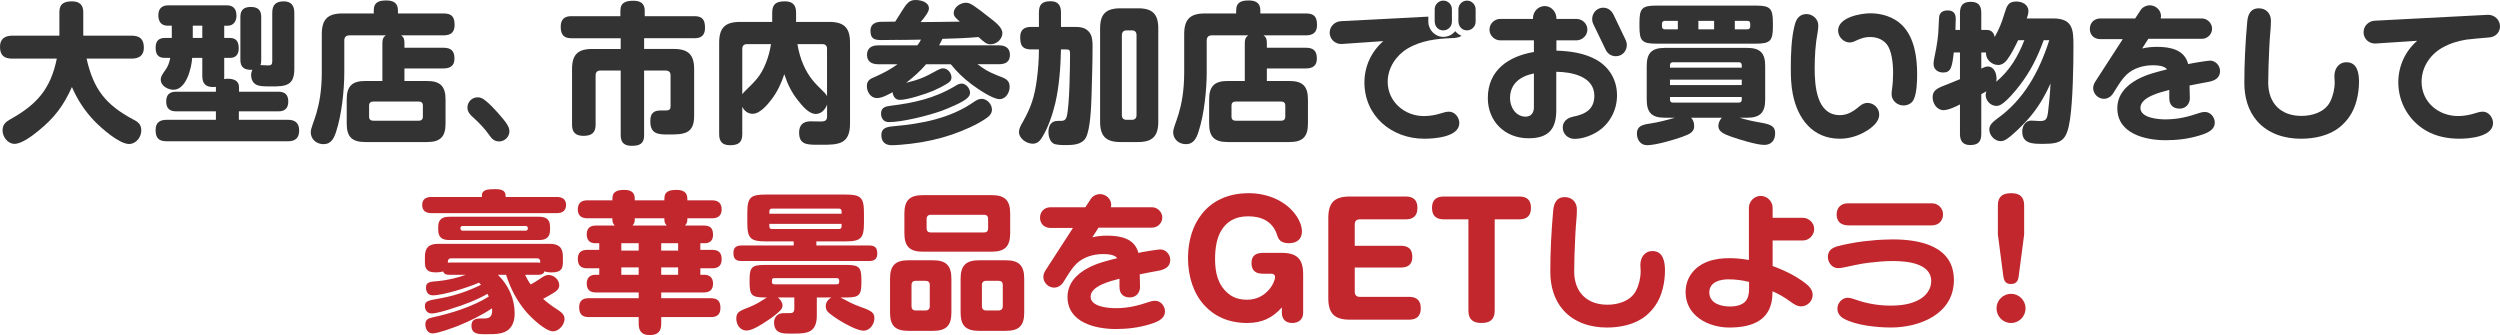
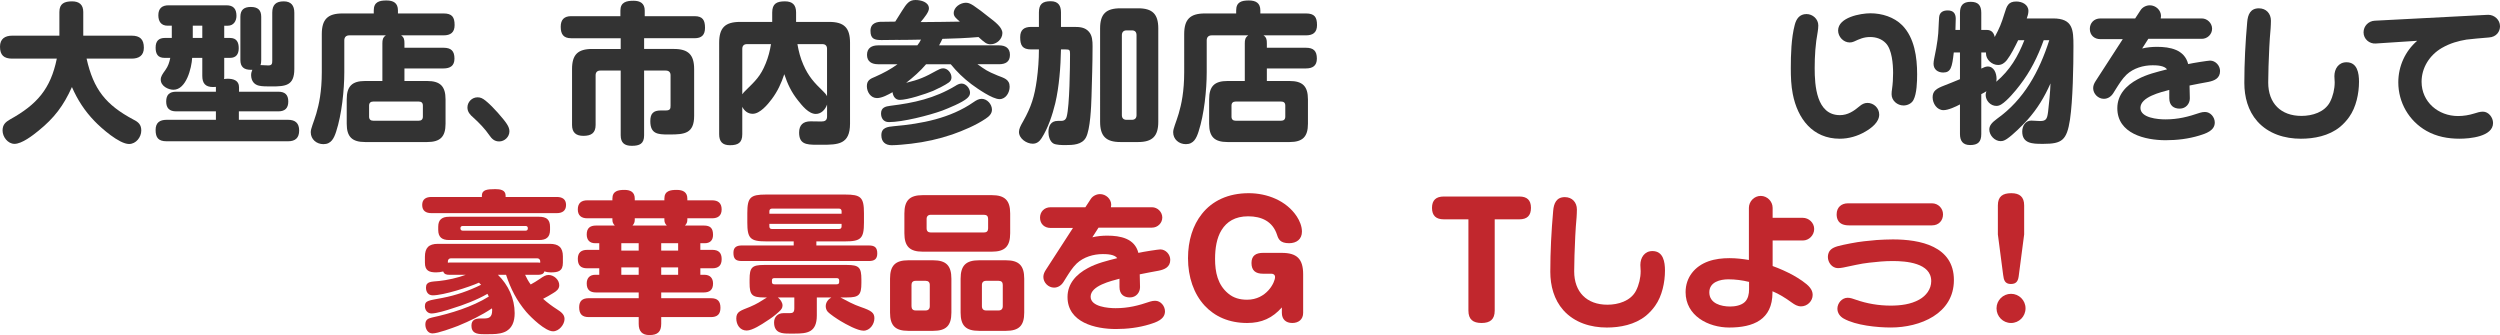
<svg xmlns="http://www.w3.org/2000/svg" id="_レイヤー_2" data-name="レイヤー_2" viewBox="0 0 264.822 35.495">
  <defs>
    <style>
      .cls-1 {
        fill: #c1272d;
      }

      .cls-2 {
        fill: #333;
      }
    </style>
  </defs>
  <g id="_レイヤー_3" data-name="レイヤー_3">
    <g>
      <path class="cls-2" d="M4.082,13.846c-.608.496-1.761,1.393-2.545,1.393-.705,0-1.265-.736-1.265-1.409,0-.624.304-.896.8-1.184,2.833-1.569,4.29-3.217,4.946-6.435H1.297c-.881,0-1.297-.368-1.297-1.265,0-.833.528-1.168,1.297-1.168h4.994V1.265c0-.896.544-1.121,1.344-1.121.753,0,1.185.353,1.185,1.121v2.513h5.122c.881,0,1.297.384,1.297,1.28,0,.833-.528,1.153-1.297,1.153h-4.77c.736,3.265,2.033,4.898,4.978,6.466.513.256.816.528.816,1.152,0,.705-.56,1.425-1.296,1.425-1.041,0-2.945-1.681-3.649-2.417-1.041-1.072-1.809-2.257-2.401-3.618-.88,1.969-1.873,3.282-3.537,4.626Z" />
      <path class="cls-2" d="M24.103,8.339c.608,0,1.216.176,1.216.896v.48h4.162c.704,0,1.057.32,1.057,1.04,0,.705-.353,1.041-1.057,1.041h-4.178v.896h5.218c.753,0,1.169.352,1.169,1.136,0,.785-.416,1.137-1.169,1.137h-12.869c-.864,0-1.168-.368-1.168-1.201,0-.768.432-1.072,1.168-1.072h5.219v-.896h-4.21c-.704,0-1.057-.336-1.057-1.041,0-.72.353-1.04,1.057-1.04h4.21v-.512c-.112.016-.208.016-.305.016-.816,0-1.137-.4-1.137-1.184v-1.905h-1.072c-.063,1.072-.624,3.377-1.984,3.377-.544,0-1.345-.384-1.345-1.073,0-.336.176-.576.496-1.024.288-.4.416-.8.513-1.28h-.608c-.721,0-.944-.432-.944-1.088,0-.688.32-1.024.992-1.024h.721v-1.297h-.448c-.688,0-.977-.464-.977-1.104,0-.72.384-1.056,1.088-1.056h6.131c.736,0,1.057.384,1.057,1.12,0,.544-.305,1.041-.913,1.041h-.384v1.297h.608c.704,0,.929.448.929,1.088,0,.624-.272,1.024-.929,1.024h-.608v1.905c0,.112,0,.224-.016.336.128-.016.24-.032.368-.032ZM20.421,2.721v1.297h1.008v-1.297h-1.008ZM27.704,6.899c.239,0,.479.032.72.032.385,0,.416-.192.416-.512V1.345c0-.833.385-1.201,1.217-1.201.784,0,1.12.448,1.12,1.201v5.97c0,1.761-.928,1.841-2.4,1.841-.545,0-.992,0-1.345-.08-.48-.112-.816-.464-.832-1.104,0-.208.048-.4.128-.576h-.145c-.736,0-1.12-.304-1.12-1.04V1.777c0-.736.384-1.041,1.104-1.041.72,0,1.104.304,1.104,1.041v4.578c0,.192-.017.384-.08.544h.112Z" />
      <path class="cls-2" d="M42.842,4.594v.464h4.13c.816,0,1.169.336,1.169,1.153,0,.768-.465,1.04-1.169,1.04h-4.13v1.329h2.401c1.393,0,1.953.561,1.953,1.953v2.577c0,1.376-.561,1.937-1.953,1.937h-6.562c-1.393,0-1.953-.561-1.953-1.937v-2.577c0-1.393.561-1.953,1.953-1.953h1.824v-3.985c0-.384.049-.625.368-.849h-3.873c-.336,0-.528.192-.528.528v3.361c0,1.905-.272,4.498-.864,6.307-.225.688-.513,1.329-1.345,1.329-.736,0-1.345-.512-1.345-1.265,0-.816,1.169-2.305,1.169-6.354V3.618c0-1.569.624-2.193,2.192-2.193h3.313v-.32c0-.896.576-1.056,1.345-1.056.721,0,1.217.256,1.217,1.056v.32h4.834c.896,0,1.168.384,1.168,1.232,0,.784-.432,1.088-1.168,1.088h-4.498c.32.224.352.464.352.849ZM39.545,10.756c-.288,0-.448.144-.448.433v1.168c0,.288.16.432.448.432h4.802c.288,0,.448-.144.448-.432v-1.168c0-.304-.16-.433-.448-.433h-4.802Z" />
      <path class="cls-2" d="M52.876,14.982c-.48,0-.769-.256-1.041-.656-.432-.641-1.072-1.312-1.696-1.873-.336-.288-.624-.592-.624-1.072,0-.576.479-1.072,1.072-1.072.304,0,.528.096.864.368.464.384.88.816,1.28,1.264.929,1.057,1.232,1.489,1.232,1.969,0,.592-.512,1.073-1.088,1.073Z" />
      <path class="cls-2" d="M68.23,14.326c0,.912-.479,1.12-1.312,1.12-.768,0-1.168-.32-1.168-1.12v-6.851h-2.161c-.32,0-.496.176-.496.496v5.267c0,.864-.48,1.152-1.297,1.152-.784,0-1.2-.352-1.2-1.152v-5.923c0-1.521.608-2.128,2.129-2.128h3.025v-1.137h-5.25c-.816,0-1.104-.432-1.104-1.216,0-.752.368-1.121,1.104-1.121h5.218v-.592c0-.896.641-1.041,1.393-1.041.704,0,1.185.272,1.185,1.041v.592h5.282c.864,0,1.104.432,1.104,1.232,0,.752-.353,1.104-1.104,1.104h-5.347v1.137h3.153c1.521,0,2.146.608,2.146,2.128v4.962c0,1.856-1.009,1.969-2.562,1.969h-.208c-1.057,0-1.873-.048-1.873-1.409,0-.8.305-1.136,1.121-1.136h.528c.464,0,.496-.208.496-.497v-3.233c0-.32-.177-.496-.513-.496h-2.289v6.851Z" />
      <path class="cls-2" d="M86.424,12.069c-.769,0-1.456-.88-1.889-1.424-.704-.88-1.104-1.729-1.456-2.785-.32.96-.705,1.809-1.329,2.641-.432.576-1.248,1.553-2.017,1.553-.513,0-.881-.304-1.104-.736v2.897c0,.913-.448,1.168-1.312,1.168-.801,0-1.137-.4-1.137-1.168V4.53c0-1.585.624-2.209,2.225-2.209h3.394v-.993c0-.944.48-1.185,1.345-1.185.816,0,1.185.384,1.185,1.185v.993h3.506c1.584,0,2.208.624,2.208,2.209v8.563c0,2.209-1.264,2.241-2.993,2.241h-.56c-1.121,0-1.841-.096-1.841-1.296,0-.8.432-1.185,1.216-1.185.385,0,.769.016,1.153.016.368,0,.592-.128.592-.528v-1.265c-.176.512-.608.992-1.185.992ZM79.125,4.674c-.32,0-.496.176-.496.496v4.818c.096-.144.24-.304.384-.432,1.009-.993,1.553-1.489,2.097-2.833.272-.656.448-1.345.561-2.049h-2.545ZM87.608,5.17c0-.32-.176-.496-.496-.496h-2.642c.129.752.32,1.488.625,2.177.544,1.249,1.152,1.905,2.112,2.833.145.144.32.32.4.512v-5.026Z" />
      <path class="cls-2" d="M95.169,4.226h-.336c-.496,0-.977.016-1.456.016-.736,0-1.169-.112-1.169-.976,0-.88.784-.96,1.2-.96h.272c.384,0,.769-.016,1.152-.016.288-.448.513-.816.704-1.121.513-.816.785-1.168,1.441-1.168.56,0,1.424.208,1.424.896,0,.368-.448.928-.88,1.441h.352c1.265,0,2.546-.032,3.81-.048-.399-.336-.656-.544-.656-.896,0-.64.705-1.104,1.297-1.104.304,0,.544.144.801.304.527.353,1.024.736,1.521,1.137.8.608,1.536,1.168,1.536,1.777,0,.624-.592,1.184-1.248,1.184-.433,0-.641-.192-1.281-.768-1.28.112-2.545.16-3.825.192-.112.24-.224.464-.352.688h6.338c.673,0,1.169.272,1.169,1.008,0,.72-.448.992-1.169.992h-2.272c.848.592.977.721,2.145,1.201.641.256,1.265.384,1.265,1.185,0,.608-.4,1.312-1.072,1.312-.753,0-2.354-1.121-2.978-1.584-.849-.641-1.521-1.297-2.192-2.113h-2.609c-.608.721-1.377,1.393-2.113,1.969,1.377-.336,2.001-.608,3.233-1.297.208-.112.448-.24.688-.24.48,0,.881.496.881.96,0,.24-.097.4-.288.544-.368.272-1.217.688-1.649.88-.816.336-2.705.96-3.553.96-.465,0-.705-.4-.753-.816-.448.256-1.12.624-1.648.624-.672,0-1.072-.656-1.072-1.264,0-.625.368-.785.912-1.008.832-.368,1.617-.785,2.337-1.313h-2.064c-.656,0-1.169-.272-1.169-.992,0-.736.513-1.008,1.169-1.008h4.161c.16-.192.272-.384.385-.608-.801.016-1.585.032-2.386.032ZM94.321,11.205c2.497-.304,4.674-.784,6.866-2.097.192-.128.433-.256.673-.256.479,0,.896.528.896.977,0,.24-.129.416-.305.576-.512.464-1.984,1.057-2.641,1.312-1.409.512-4.194,1.217-5.65,1.217-.593,0-.832-.448-.832-.913,0-.624.464-.752.992-.816ZM105.077,11.621c0,.432-.32.72-.656.944-1.04.704-2.369,1.264-3.553,1.681-1.409.48-2.865.8-4.354.976-.56.064-1.504.16-2.064.16-.673,0-1.089-.368-1.089-1.056,0-.816.641-.896,1.345-.96,2.93-.256,5.954-.833,8.42-2.545.256-.176.527-.353.864-.353.576,0,1.088.576,1.088,1.153Z" />
      <path class="cls-2" d="M111.779,10.949c-.288,1.2-.769,2.641-1.44,3.682-.224.352-.513.592-.944.592-.656,0-1.457-.544-1.457-1.249,0-.32.16-.64.448-1.136.864-1.537,1.201-2.641,1.44-4.37.145-1.073.225-2.161.225-3.233h-.816c-.929,0-1.168-.416-1.168-1.296,0-.785.416-1.089,1.168-1.089h.816v-1.536c0-.896.4-1.185,1.248-1.185.785,0,1.089.448,1.089,1.185v1.536h1.393c.576,0,1.152.032,1.568.513.353.4.385.976.385,1.521,0,1.969-.064,3.489-.112,5.362-.032,1.041-.128,3.474-.593,4.322-.416.769-1.376.8-2.16.8-.336,0-1.009,0-1.297-.176-.368-.224-.512-.784-.512-1.201,0-.656.256-1.185.992-1.185h.288c.24,0,.544-.016.656-.464.304-1.152.352-5.25.352-6.627,0-.416-.048-.48-.464-.48h-.496c-.032,1.809-.192,3.954-.608,5.714ZM122.696,12.901c0,1.521-.625,2.145-2.129,2.145h-1.889c-1.521,0-2.146-.625-2.146-2.145V3.009c0-1.521.624-2.129,2.146-2.129h1.889c1.504,0,2.129.608,2.129,2.129v9.892ZM119.335,3.217c-.32,0-.497.192-.497.512v8.468c0,.32.177.496.497.496h.56c.32,0,.496-.176.496-.496V3.729c0-.352-.176-.512-.496-.512h-.56Z" />
      <path class="cls-2" d="M134.196,4.594v.464h4.13c.816,0,1.168.336,1.168,1.153,0,.768-.464,1.04-1.168,1.04h-4.13v1.329h2.401c1.393,0,1.952.561,1.952,1.953v2.577c0,1.376-.56,1.937-1.952,1.937h-6.563c-1.393,0-1.952-.561-1.952-1.937v-2.577c0-1.393.56-1.953,1.952-1.953h1.825v-3.985c0-.384.048-.625.368-.849h-3.874c-.336,0-.527.192-.527.528v3.361c0,1.905-.272,4.498-.865,6.307-.224.688-.512,1.329-1.344,1.329-.736,0-1.345-.512-1.345-1.265,0-.816,1.168-2.305,1.168-6.354V3.618c0-1.569.625-2.193,2.193-2.193h3.313v-.32c0-.896.576-1.056,1.344-1.056.721,0,1.217.256,1.217,1.056v.32h4.834c.896,0,1.169.384,1.169,1.232,0,.784-.433,1.088-1.169,1.088h-4.498c.32.224.353.464.353.849ZM130.899,10.756c-.289,0-.448.144-.448.433v1.168c0,.288.159.432.448.432h4.802c.288,0,.448-.144.448-.432v-1.168c0-.304-.16-.433-.448-.433h-4.802Z" />
-       <path class="cls-2" d="M151.302,2.305c0,.864.721,1.601,1.585,1.601.496,0,.961-.224,1.265-.608.176.224.4.384.672.497-.304.192-.607.224-.96.24-1.648.048-3.346.256-4.786,1.121-1.217.736-2.081,2.065-2.081,3.505,0,2.097,1.777,3.633,3.826,3.633.592,0,1.2-.096,1.761-.272.288-.096.608-.192.912-.192.624,0,1.089.624,1.089,1.2,0,1.489-2.642,1.665-3.714,1.665-3.457,0-6.339-2.401-6.339-5.971,0-1.697.736-3.265,2.001-4.37l-4.386.304c-.688.048-1.297-.496-1.297-1.201,0-.656.545-1.185,1.201-1.216l9.251-.48v.544ZM151.975.977c0-.496.416-.912.912-.912.513,0,.912.416.912.912v1.329c0,.496-.399.912-.912.912-.576,0-.912-.448-.912-.976V.977ZM154.487.977c0-.496.416-.912.912-.912.497,0,.913.416.913.912v1.329c0,.496-.416.912-.913.912-.576,0-.912-.464-.912-.976V.977Z" />
-       <path class="cls-2" d="M169.143,6.355c1.377.8,2.146,2.161,2.146,3.745,0,1.617-.816,3.122-2.226,3.938-.688.4-1.504.672-2.289.672-.672,0-1.232-.512-1.232-1.184,0-.88.801-1.104,1.104-1.168,1.329-.256,2.241-.816,2.241-2.209,0-2.065-2.401-2.529-4.033-2.545v4.082c0,2.049-.881,2.961-2.945,2.961-2.481,0-4.306-1.776-4.306-4.258,0-2.961,2.209-4.434,4.882-4.882v-1.232h-3.554c-.624,0-1.152-.512-1.152-1.136,0-.641.528-1.137,1.152-1.137h3.457v-.096c0-.688.561-1.264,1.249-1.264s1.232.608,1.232,1.296v.064h2.113c.624,0,1.168.496,1.168,1.137,0,.624-.544,1.136-1.168,1.136h-2.113v1.088c1.457.048,2.993.256,4.273.993ZM159.955,10.404c0,.944.608,1.953,1.648,1.953.608,0,.881-.433.881-.993v-3.585c-1.409.288-2.529,1.057-2.529,2.625ZM168.774,2.545c-.368-.785.177-1.729,1.057-1.729.48,0,.864.288,1.072.705l1.281,2.673c.096.192.144.416.144.576,0,.625-.464,1.185-1.168,1.185-.497,0-.881-.288-1.073-.688l-1.312-2.721Z" />
-       <path class="cls-2" d="M186.471,12.981c1.104.192,1.569.384,1.569,1.121s-.385,1.249-1.152,1.249c-.801,0-2.722-.592-3.521-.88-.769-.272-1.345-.544-1.345-1.121,0-.336.16-.64.368-.88h-3.266c.256.24.336.56.336.896,0,.592-.416.832-1.28,1.136-.896.32-2.801.88-3.714.88-.688,0-1.072-.592-1.072-1.232,0-.768.528-.944,1.457-1.072.769-.112,1.824-.384,2.577-.608h-1.089c-1.36,0-1.904-.544-1.904-1.905v-3.602c0-1.344.544-1.889,1.904-1.889h8.739c1.361,0,1.905.544,1.905,1.889v3.602c0,1.36-.544,1.905-1.905,1.905h-.815c.72.224,1.456.384,2.208.512ZM187.8,2.817c0,1.521-.288,1.809-1.825,1.809h-10.5c-1.536,0-1.809-.288-1.809-1.809v-.416c0-1.521.272-1.809,1.809-1.809h10.5c1.537,0,1.825.288,1.825,1.809v.416ZM176.355,2.209c-.192,0-.305.112-.305.304v.288c0,.192.112.304.305.304h1.376v-.896h-1.376ZM184.502,7.171v-.272c0-.192-.111-.304-.304-.304h-6.995c-.191,0-.304.112-.304.304v.272h7.603ZM176.899,9.012h7.603v-.576h-7.603v.576ZM176.899,10.564c0,.192.112.304.304.304h6.995c.192,0,.304-.112.304-.304v-.288h-7.603v.288ZM179.908,3.105h1.665v-.896h-1.665v.896ZM183.766,3.105h1.345c.177,0,.288-.112.288-.304v-.288c0-.192-.096-.304-.288-.304h-1.345v.896Z" />
      <path class="cls-2" d="M192.611,2.689c0,.24-.032.464-.064.688-.24,1.265-.32,2.561-.32,3.842,0,1.825.177,4.978,2.674,4.978.832,0,1.473-.432,2.08-.944.24-.208.513-.353.833-.353.672,0,1.248.544,1.248,1.233,0,.816-.832,1.44-1.473,1.809-.816.48-1.761.752-2.705.752-2.865,0-4.466-2.113-4.978-4.738-.177-.896-.208-1.809-.208-2.737,0-1.425.048-3.186.416-4.578.16-.64.512-1.152,1.248-1.152.656,0,1.249.528,1.249,1.201ZM202.695,10.581c-.192.384-.641.592-1.057.592-.656,0-1.265-.512-1.265-1.185,0-.192.017-.368.048-.56.08-.561.112-1.137.112-1.697,0-.913-.112-2.497-.784-3.169-.433-.448-1.024-.64-1.648-.64-.673,0-1.121.208-1.713.48-.145.064-.288.096-.448.096-.672,0-1.232-.608-1.232-1.265,0-1.393,2.369-1.825,3.426-1.825,1.216,0,2.496.4,3.361,1.265,1.312,1.329,1.584,3.409,1.584,5.186,0,.769-.032,2.049-.384,2.721Z" />
      <path class="cls-2" d="M216.486,4.258c-.64,1.761-1.393,3.297-2.545,4.786-.432.576-1.328,1.633-1.921,2-.176.112-.336.176-.544.176-.624,0-1.137-.56-1.137-1.168,0-.128.032-.256.08-.384-.176.112-.352.208-.544.304v4.226c0,.833-.353,1.168-1.185,1.168-.769,0-1.072-.448-1.072-1.168v-3.137c-.416.224-1.232.608-1.745.608-.704,0-1.152-.72-1.152-1.36,0-.672.4-.929,1.232-1.249.433-.176.993-.384,1.665-.672v-2.833h-.656c-.176,1.568-.304,2.128-1.12,2.128-.561,0-1.024-.32-1.024-.928,0-.144.031-.352.063-.512.368-1.729.448-2.625.464-3.233.032-.496.032-.8.064-1.185.048-.512.4-.72.912-.72.593,0,.849.32.849.88,0,.384-.016.8-.032,1.185h.48v-1.809c0-.784.336-1.168,1.137-1.168.8,0,1.12.384,1.12,1.168v1.809h.576c.496,0,.752.288.849.752.512-.96.704-1.425,1.024-2.465.256-.833.4-1.297,1.265-1.297.607,0,1.28.32,1.28,1.008,0,.272-.096.577-.176.785h2.785c2.112,0,2.16,1.2,2.16,2.929,0,2.129-.063,5.746-.368,7.795-.336,2.177-.848,2.561-2.801,2.561h-.192c-.96,0-2.064-.032-2.064-1.296,0-.576.32-1.168.96-1.168.305,0,.608.048.929.048.656,0,.752-.24.849-.976.111-.896.224-2.097.256-3.009-.656,1.473-1.393,2.689-2.465,3.89-.513.56-1.521,1.568-2.146,1.984-.224.144-.399.24-.672.24-.624,0-1.2-.608-1.2-1.232,0-.384.224-.704.816-1.136,2.865-2.033,4.481-5.026,5.538-8.324h-.593ZM214.438,4.258h-.656c-.336.688-.736,1.505-1.2,2.113-.24.304-.544.512-.929.512-.64,0-1.28-.56-1.28-1.216v-.112h-.496v1.712c.192-.096.464-.224.672-.224.688,0,.944.736.944,1.312,0,.112-.016.208-.031.304,1.456-1.232,2.289-2.657,2.977-4.402Z" />
      <path class="cls-2" d="M226.908,5.138c.528-.128,1.057-.176,1.585-.176,1.376,0,2.913.288,3.297,1.825.561-.128,2.129-.368,2.321-.368.576,0,1.057.528,1.057,1.104,0,.768-.593,1.024-1.232,1.152-.673.128-1.329.24-2.001.384l.032,1.36c0,.544-.4,1.088-1.073,1.088-.607,0-1.104-.304-1.104-1.104v-.88c-.88.24-3.057.736-3.057,1.905,0,1.073,1.872,1.217,2.641,1.217,1.36,0,2.401-.272,3.682-.705.16-.048.336-.08.513-.08.592,0,1.04.561,1.04,1.121,0,.864-.96,1.168-1.633,1.376-1.152.352-2.369.496-3.569.496-2.161,0-5.122-.688-5.122-3.393,0-1.425.944-2.417,2.145-3.057.961-.528,2.065-.785,3.122-1.057-.288-.4-1.073-.432-1.521-.432-.992,0-2.032.304-2.769.992-.464.448-.784.977-1.12,1.505l-.289.464c-.224.353-.576.592-.992.592-.608,0-1.136-.528-1.136-1.136,0-.288.128-.544.288-.784l2.849-4.402h-2.385c-.608,0-1.104-.4-1.104-1.088,0-.608.432-1.104,1.12-1.104h3.682l.576-.88c.208-.32.608-.512.977-.512.624,0,1.185.512,1.185,1.136,0,.08-.016.176-.032.256h4.354c.576,0,1.089.496,1.089,1.088s-.496,1.072-1.089,1.072h-5.666l-.656,1.024Z" />
      <path class="cls-2" d="M248.849,12.389c-.272.384-.608.752-.977,1.057-1.185.96-2.753,1.249-4.146,1.249-1.681,0-3.409-.497-4.609-1.841-.993-1.121-1.377-2.593-1.377-4.066,0-2.145.112-4.306.304-6.45.064-.785.337-1.457,1.233-1.457.784,0,1.28.561,1.28,1.312,0,.272-.017.544-.032.816-.128,1.345-.176,2.689-.224,4.034,0,.576-.032,1.137-.032,1.697,0,2.193,1.328,3.538,3.521,3.538,1.136,0,2.448-.384,3.024-1.473.32-.625.497-1.376.497-2.081,0-.224-.032-.432-.032-.656,0-.768.432-1.473,1.28-1.473,1.152,0,1.328,1.153,1.328,2.065,0,1.232-.304,2.705-1.04,3.729Z" />
      <path class="cls-2" d="M251.665,4.61c-.688.048-1.297-.48-1.297-1.184,0-.672.528-1.201,1.185-1.233l11.669-.608c.191-.016.336-.016.352-.016.656,0,1.249.528,1.249,1.216,0,.544-.368,1.137-1.185,1.185-.465.032-2.209.192-2.369.224-.849.144-1.713.368-2.625.896-1.28.752-2.129,2.081-2.129,3.569,0,2.145,1.776,3.633,3.857,3.633.592,0,1.169-.096,1.729-.272.288-.096.608-.192.912-.192.608,0,1.073.624,1.073,1.2,0,1.457-2.497,1.665-3.554,1.665-1.232,0-2.433-.224-3.506-.833-1.856-1.057-2.977-3.009-2.977-5.138,0-1.697.72-3.297,2.001-4.402l-4.386.288Z" />
      <path class="cls-1" d="M58.984,20.865c.561,0,.977.224.977.848,0,.625-.416.864-.977.864h-13.285c-.561,0-.977-.224-.977-.864,0-.624.416-.848.977-.848h5.346v-.144c0-.608.528-.688,1.425-.688.496,0,1.089.08,1.089.688v.144h5.426ZM45.843,31.285c-.479,0-.72-.352-.72-.816,0-.672.576-.624,1.393-.704s2.049-.352,2.817-.656h-1.729c-.304,0-.544-.048-.656-.352-.24.064-.512.096-.752.096-.752,0-1.185-.192-1.185-1.024v-.624c0-.944.4-1.376,1.377-1.376h11.845c.944,0,1.393.384,1.393,1.329v.672c0,.896-.496,1.024-1.281,1.024-.208,0-.464-.032-.672-.112-.08.304-.384.368-.656.368h-1.393c.16.352.353.704.592,1.024.32-.176.641-.368.945-.576.416-.288.64-.432.944-.432.56,0,1.136.496,1.136,1.088,0,.416-.319.64-.64.832-.353.224-.704.416-1.072.608.464.416.96.784,1.488,1.121.368.24.784.512.784,1.008,0,.608-.592,1.312-1.217,1.312-.816,0-2.305-1.44-2.833-2.049-1.008-1.185-1.664-2.465-2.145-3.938h-.864c1.104,1.072,1.776,2.529,1.776,4.065,0,.865-.256,1.681-1.12,2.017-.528.208-1.137.208-1.697.208h-.496c-.752,0-1.265-.144-1.265-.896,0-.656.448-.768.993-.768h.336c.512,0,.864-.112.864-.849,0-.08,0-.144-.017-.224-1.12.752-2.353,1.345-3.601,1.857-.593.224-2.129.8-2.705.8-.497,0-.753-.496-.753-.944,0-.496.272-.64.688-.736,2.001-.432,4.29-1.136,6.034-2.225-.048-.096-.096-.192-.144-.288-1.104.641-2.529,1.185-3.746,1.553-.512.176-1.664.528-2.177.528-.432,0-.704-.368-.704-.769,0-.64.496-.608,1.856-.88,1.425-.272,2.802-.752,4.098-1.393-.08-.064-.144-.145-.224-.224-1.072.48-3.777,1.344-4.898,1.344ZM58.264,24.354c0,.784-.416,1.072-1.152,1.072h-9.539c-.736,0-1.153-.288-1.153-1.072v-.336c0-.769.417-1.057,1.153-1.057h9.539c.753,0,1.152.288,1.152,1.057v.336ZM47.604,27.812h9.412c.064,0,.128.016.208.016v-.16c0-.16-.128-.304-.304-.304h-9.172c-.176,0-.305.144-.305.304v.16c.049,0,.112-.016.16-.016ZM49.013,23.938c-.145,0-.24.08-.24.224v.048c0,.128.096.224.24.224h6.675c.128,0,.224-.08.224-.224v-.048c0-.144-.096-.224-.224-.224h-6.675Z" />
      <path class="cls-1" d="M74.187,26.467h1.265c.656,0,.993.304.993.977s-.337.976-.993.976h-1.265v.688h.433c.592,0,.912.352.912.928,0,.672-.368.944-.992.944h-4.498v.608h5.267c.704,0,1.008.32,1.008,1.024,0,.688-.352.977-1.008.977h-5.267v.72c0,.848-.4,1.185-1.248,1.185-.784,0-1.137-.416-1.137-1.185v-.72h-5.298c-.704,0-1.009-.336-1.009-1.041,0-.672.353-.96,1.009-.96h5.298v-.608h-4.514c-.656,0-.992-.288-.992-.96,0-.56.319-.912.896-.912h.432v-.688h-1.28c-.688,0-.992-.32-.992-1.008,0-.656.368-.944.992-.944h1.28v-.704h-.432c-.593,0-.896-.352-.896-.929,0-.672.352-.944.992-.944h1.984c-.176-.176-.256-.352-.256-.608v-.16h-2.657c-.624,0-1.008-.288-1.008-.944,0-.672.384-.96,1.008-.96h2.657v-.176c0-.816.608-.928,1.28-.928.625,0,1.089.224,1.089.928v.176h3.137v-.176c0-.832.625-.928,1.312-.928.641,0,1.121.224,1.121.928v.176h2.625c.624,0,1.009.288,1.009.96,0,.656-.385.944-1.009.944h-2.625v.16c0,.256-.08.432-.256.608h2c.705,0,.977.288.977.993,0,.576-.32.88-.88.88h-.465v.704ZM65.815,25.763v.784h1.841v-.784h-1.841ZM65.815,28.324v.784h1.841v-.784h-1.841ZM70.377,23.282v-.16h-3.137v.16c0,.256-.08.432-.24.608h3.634c-.177-.176-.257-.352-.257-.608ZM70.041,25.763v.784h1.793v-.784h-1.793ZM70.041,28.324v.784h1.793v-.784h-1.793Z" />
      <path class="cls-1" d="M86.477,26.002h5.555c.624,0,.896.208.896.849,0,.608-.32.8-.896.8h-13.445c-.657,0-.896-.224-.896-.88,0-.592.352-.769.896-.769h5.489v-.432h-2.929c-1.665,0-1.984-.32-1.984-1.985v-1.008c0-1.665.319-1.969,1.984-1.969h8.388c1.664,0,1.984.304,1.984,1.969v1.008c0,1.665-.32,1.985-1.984,1.985h-3.058v.432ZM82.892,32.357c0,.272-.129.432-.368.656-.417.384-.864.72-1.329,1.008-.496.336-1.505.992-2.097.992-.721,0-1.104-.624-1.104-1.28,0-.752.496-.833,1.457-1.232.72-.304,1.136-.577,1.792-.993h-.304c-1.28,0-1.537-.256-1.537-1.537v-.368c0-1.28.257-1.537,1.537-1.537h8.771c1.28,0,1.536.256,1.536,1.537v.368c0,1.281-.256,1.537-1.536,1.537h-.688c.624.336,1.425.769,2.146,1.008,1.168.4,1.456.625,1.456,1.201,0,.624-.48,1.312-1.152,1.312-.641,0-1.873-.688-2.433-1.024-.368-.224-1.137-.72-1.393-1.024-.112-.144-.177-.352-.177-.544,0-.4.257-.736.593-.928h-1.537v1.905c0,1.793-1.008,1.921-2.32,1.921h-.608c-.704,0-1.601-.016-1.601-1.185,0-.576.399-.977.977-.977h.656c.352,0,.512-.08.512-.512v-1.152h-1.745c.257.192.497.528.497.849ZM89.149,22.641v-.272c0-.16-.096-.272-.271-.272h-7.107c-.176,0-.271.112-.271.272v.272h7.65ZM81.499,23.986c0,.176.096.272.271.272h7.107c.176,0,.271-.096.271-.272v-.272h-7.65v.272ZM81.771,29.892c0,.16.112.224.272.224h6.578c.16,0,.272-.064.272-.224v-.208c0-.16-.112-.224-.272-.224h-6.578c-.176,0-.272.064-.272.224v.208Z" />
      <path class="cls-1" d="M100.78,33.109c0,1.393-.561,1.937-1.938,1.937h-2.625c-1.376,0-1.937-.544-1.937-1.937v-3.585c0-1.393.561-1.953,1.937-1.953h2.625c1.377,0,1.938.56,1.938,1.953v3.585ZM107.007,24.706c0,1.393-.561,1.953-1.938,1.953h-7.33c-1.377,0-1.938-.56-1.938-1.953v-2.097c0-1.376.561-1.937,1.938-1.937h7.33c1.377,0,1.938.561,1.938,1.937v2.097ZM96.986,29.748c-.288,0-.432.16-.432.432v2.257c0,.289.144.448.432.448h1.072c.272,0,.433-.16.433-.448v-2.257c0-.288-.16-.432-.433-.432h-1.072ZM98.587,22.753c-.271,0-.432.16-.432.432v1.008c0,.288.16.432.432.432h5.65c.288,0,.433-.144.433-.432v-1.008c0-.288-.145-.432-.433-.432h-5.65ZM108.495,33.109c0,1.376-.544,1.937-1.937,1.937h-2.85c-1.393,0-1.952-.544-1.952-1.937v-3.585c0-1.393.56-1.953,1.952-1.953h2.85c1.376,0,1.937.56,1.937,1.953v3.585ZM104.445,29.748c-.271,0-.432.16-.432.432v2.257c0,.289.16.448.432.448h1.345c.272,0,.433-.16.433-.448v-2.257c0-.288-.145-.432-.433-.432h-1.345Z" />
      <path class="cls-1" d="M115.704,25.138c.528-.128,1.057-.176,1.585-.176,1.376,0,2.913.288,3.297,1.825.561-.128,2.129-.368,2.321-.368.576,0,1.057.528,1.057,1.104,0,.768-.593,1.024-1.232,1.152-.673.128-1.329.24-2.001.384l.032,1.36c0,.544-.4,1.088-1.073,1.088-.607,0-1.104-.304-1.104-1.104v-.88c-.88.24-3.057.736-3.057,1.905,0,1.073,1.872,1.217,2.641,1.217,1.36,0,2.401-.272,3.682-.705.16-.048.336-.08.513-.08.592,0,1.04.561,1.04,1.121,0,.864-.96,1.168-1.633,1.376-1.152.352-2.369.496-3.569.496-2.161,0-5.122-.688-5.122-3.393,0-1.425.944-2.417,2.145-3.057.961-.528,2.065-.785,3.122-1.057-.288-.4-1.073-.432-1.521-.432-.992,0-2.032.304-2.769.992-.464.448-.784.977-1.12,1.505l-.289.464c-.224.353-.576.592-.992.592-.608,0-1.136-.528-1.136-1.136,0-.288.128-.544.288-.784l2.849-4.402h-2.385c-.608,0-1.104-.4-1.104-1.088,0-.608.432-1.104,1.12-1.104h3.682l.576-.88c.208-.32.608-.512.977-.512.624,0,1.185.512,1.185,1.136,0,.08-.016.176-.032.256h4.354c.576,0,1.089.496,1.089,1.088s-.496,1.072-1.089,1.072h-5.666l-.656,1.024Z" />
      <path class="cls-1" d="M132.119,34.214c-1.938,0-3.441-.688-4.514-1.841-1.153-1.249-1.761-3.025-1.761-5.026,0-1.857.512-3.489,1.473-4.69,1.088-1.376,2.769-2.193,4.962-2.193,1.937,0,3.985.784,5.09,2.465.304.464.544,1.041.544,1.601,0,.816-.576,1.232-1.36,1.232-.96,0-1.137-.448-1.28-.896-.465-1.425-1.649-1.953-3.058-1.953-1.393,0-2.272.576-2.817,1.457-.512.816-.688,1.92-.688,3.057,0,1.393.271,2.721,1.376,3.649.576.496,1.265.672,2.017.672,2.065,0,2.962-1.841,2.962-2.401,0-.24-.177-.353-.385-.353h-.896c-.784,0-1.216-.336-1.216-1.136,0-.784.479-1.072,1.216-1.072h1.985c1.616,0,2.272.64,2.272,2.273v4.082c0,.704-.496,1.072-1.152,1.072-.672,0-1.104-.384-1.104-1.072v-.576c-1.008,1.136-2.145,1.648-3.665,1.648Z" />
-       <path class="cls-1" d="M148.389,26.035c.801,0,1.217.352,1.217,1.185,0,.8-.465,1.12-1.217,1.12h-4.882v2.577c0,.336.192.528.528.528h5.234c.8,0,1.232.384,1.232,1.216,0,.816-.433,1.201-1.232,1.201h-6.291c-1.616,0-2.272-.656-2.272-2.273v-8.5c0-1.632.656-2.273,2.272-2.273h5.938c.8,0,1.232.384,1.232,1.201,0,.832-.433,1.216-1.232,1.216h-4.882c-.336,0-.528.192-.528.528v2.273h4.882Z" />
      <path class="cls-1" d="M152.939,23.233c-.816,0-1.249-.384-1.249-1.216,0-.816.433-1.201,1.249-1.201h8.003c.816,0,1.232.384,1.232,1.201,0,.832-.416,1.216-1.232,1.216h-2.609v9.668c0,.944-.496,1.312-1.393,1.312s-1.393-.368-1.393-1.312v-9.668h-2.608Z" />
      <path class="cls-1" d="M175.331,32.389c-.272.384-.608.752-.977,1.057-1.185.96-2.753,1.249-4.146,1.249-1.681,0-3.409-.497-4.609-1.841-.993-1.121-1.377-2.593-1.377-4.066,0-2.145.112-4.306.304-6.45.064-.785.337-1.457,1.233-1.457.784,0,1.28.561,1.28,1.312,0,.272-.017.544-.032.816-.128,1.345-.176,2.689-.224,4.034,0,.576-.032,1.137-.032,1.697,0,2.193,1.328,3.538,3.521,3.538,1.136,0,2.448-.384,3.024-1.473.32-.625.497-1.376.497-2.081,0-.224-.032-.432-.032-.656,0-.768.432-1.473,1.28-1.473,1.152,0,1.328,1.153,1.328,2.065,0,1.232-.304,2.705-1.04,3.729Z" />
      <path class="cls-1" d="M187.773,28.18c.752.272,1.473.592,2.177.976.512.288,1.425.849,1.776,1.312.176.224.288.464.288.769,0,.672-.576,1.216-1.232,1.216-.384,0-.688-.192-.977-.4-.64-.464-1.312-.896-2.049-1.201v.144c0,2.881-2.049,3.698-4.577,3.698-2.226,0-4.626-1.249-4.626-3.746,0-1.569.976-2.753,2.417-3.266.72-.256,1.488-.336,2.24-.336.688,0,1.377.08,2.049.192v-5.522c0-.672.561-1.265,1.249-1.265s1.265.576,1.265,1.265v1.056h3.185c.656,0,1.217.528,1.217,1.185s-.544,1.217-1.2,1.217h-3.201v2.705ZM183.083,29.588c-.88,0-2.017.288-2.017,1.377,0,1.184,1.248,1.504,2.209,1.504.512,0,1.168-.112,1.553-.48.352-.336.448-.865.448-1.329v-.8c-.721-.176-1.457-.272-2.193-.272Z" />
      <path class="cls-1" d="M195.306,33.75c-.399-.224-.672-.592-.672-1.057,0-.576.48-1.152,1.088-1.152.288,0,.593.112.865.208,1.184.416,2.433.624,3.697.624,1.008,0,2.129-.128,3.025-.64.72-.4,1.264-1.104,1.264-1.953,0-1.937-2.673-2.129-4.098-2.129-.832,0-1.664.08-2.48.176-.912.096-1.841.336-2.737.512-.176.032-.368.064-.561.064-.624,0-1.072-.592-1.072-1.185,0-.288.097-.592.32-.784.368-.32.896-.416,2.097-.657.992-.192,1.825-.272,2.753-.352.561-.032,1.137-.064,1.713-.064,2.882,0,6.467.705,6.467,4.306,0,3.585-3.602,5.026-6.675,5.026-1.456,0-3.713-.224-4.994-.944ZM204.653,21.537c.656,0,1.169.528,1.169,1.168,0,.641-.433,1.168-1.169,1.168h-8.803c-1.217,0-1.297-.816-1.297-1.168,0-.752.512-1.168,1.2-1.168h8.899Z" />
      <path class="cls-1" d="M214.562,32.661c0,.865-.688,1.553-1.536,1.553-.849,0-1.537-.688-1.537-1.553,0-.848.688-1.537,1.537-1.537.848,0,1.536.688,1.536,1.537ZM213.857,29.124c-.064.56-.192.96-.849.96-.64,0-.752-.432-.816-.96l-.56-4.29v-3.073c0-.96.512-1.296,1.424-1.296.881,0,1.361.384,1.361,1.296v3.073l-.561,4.29Z" />
    </g>
  </g>
</svg>